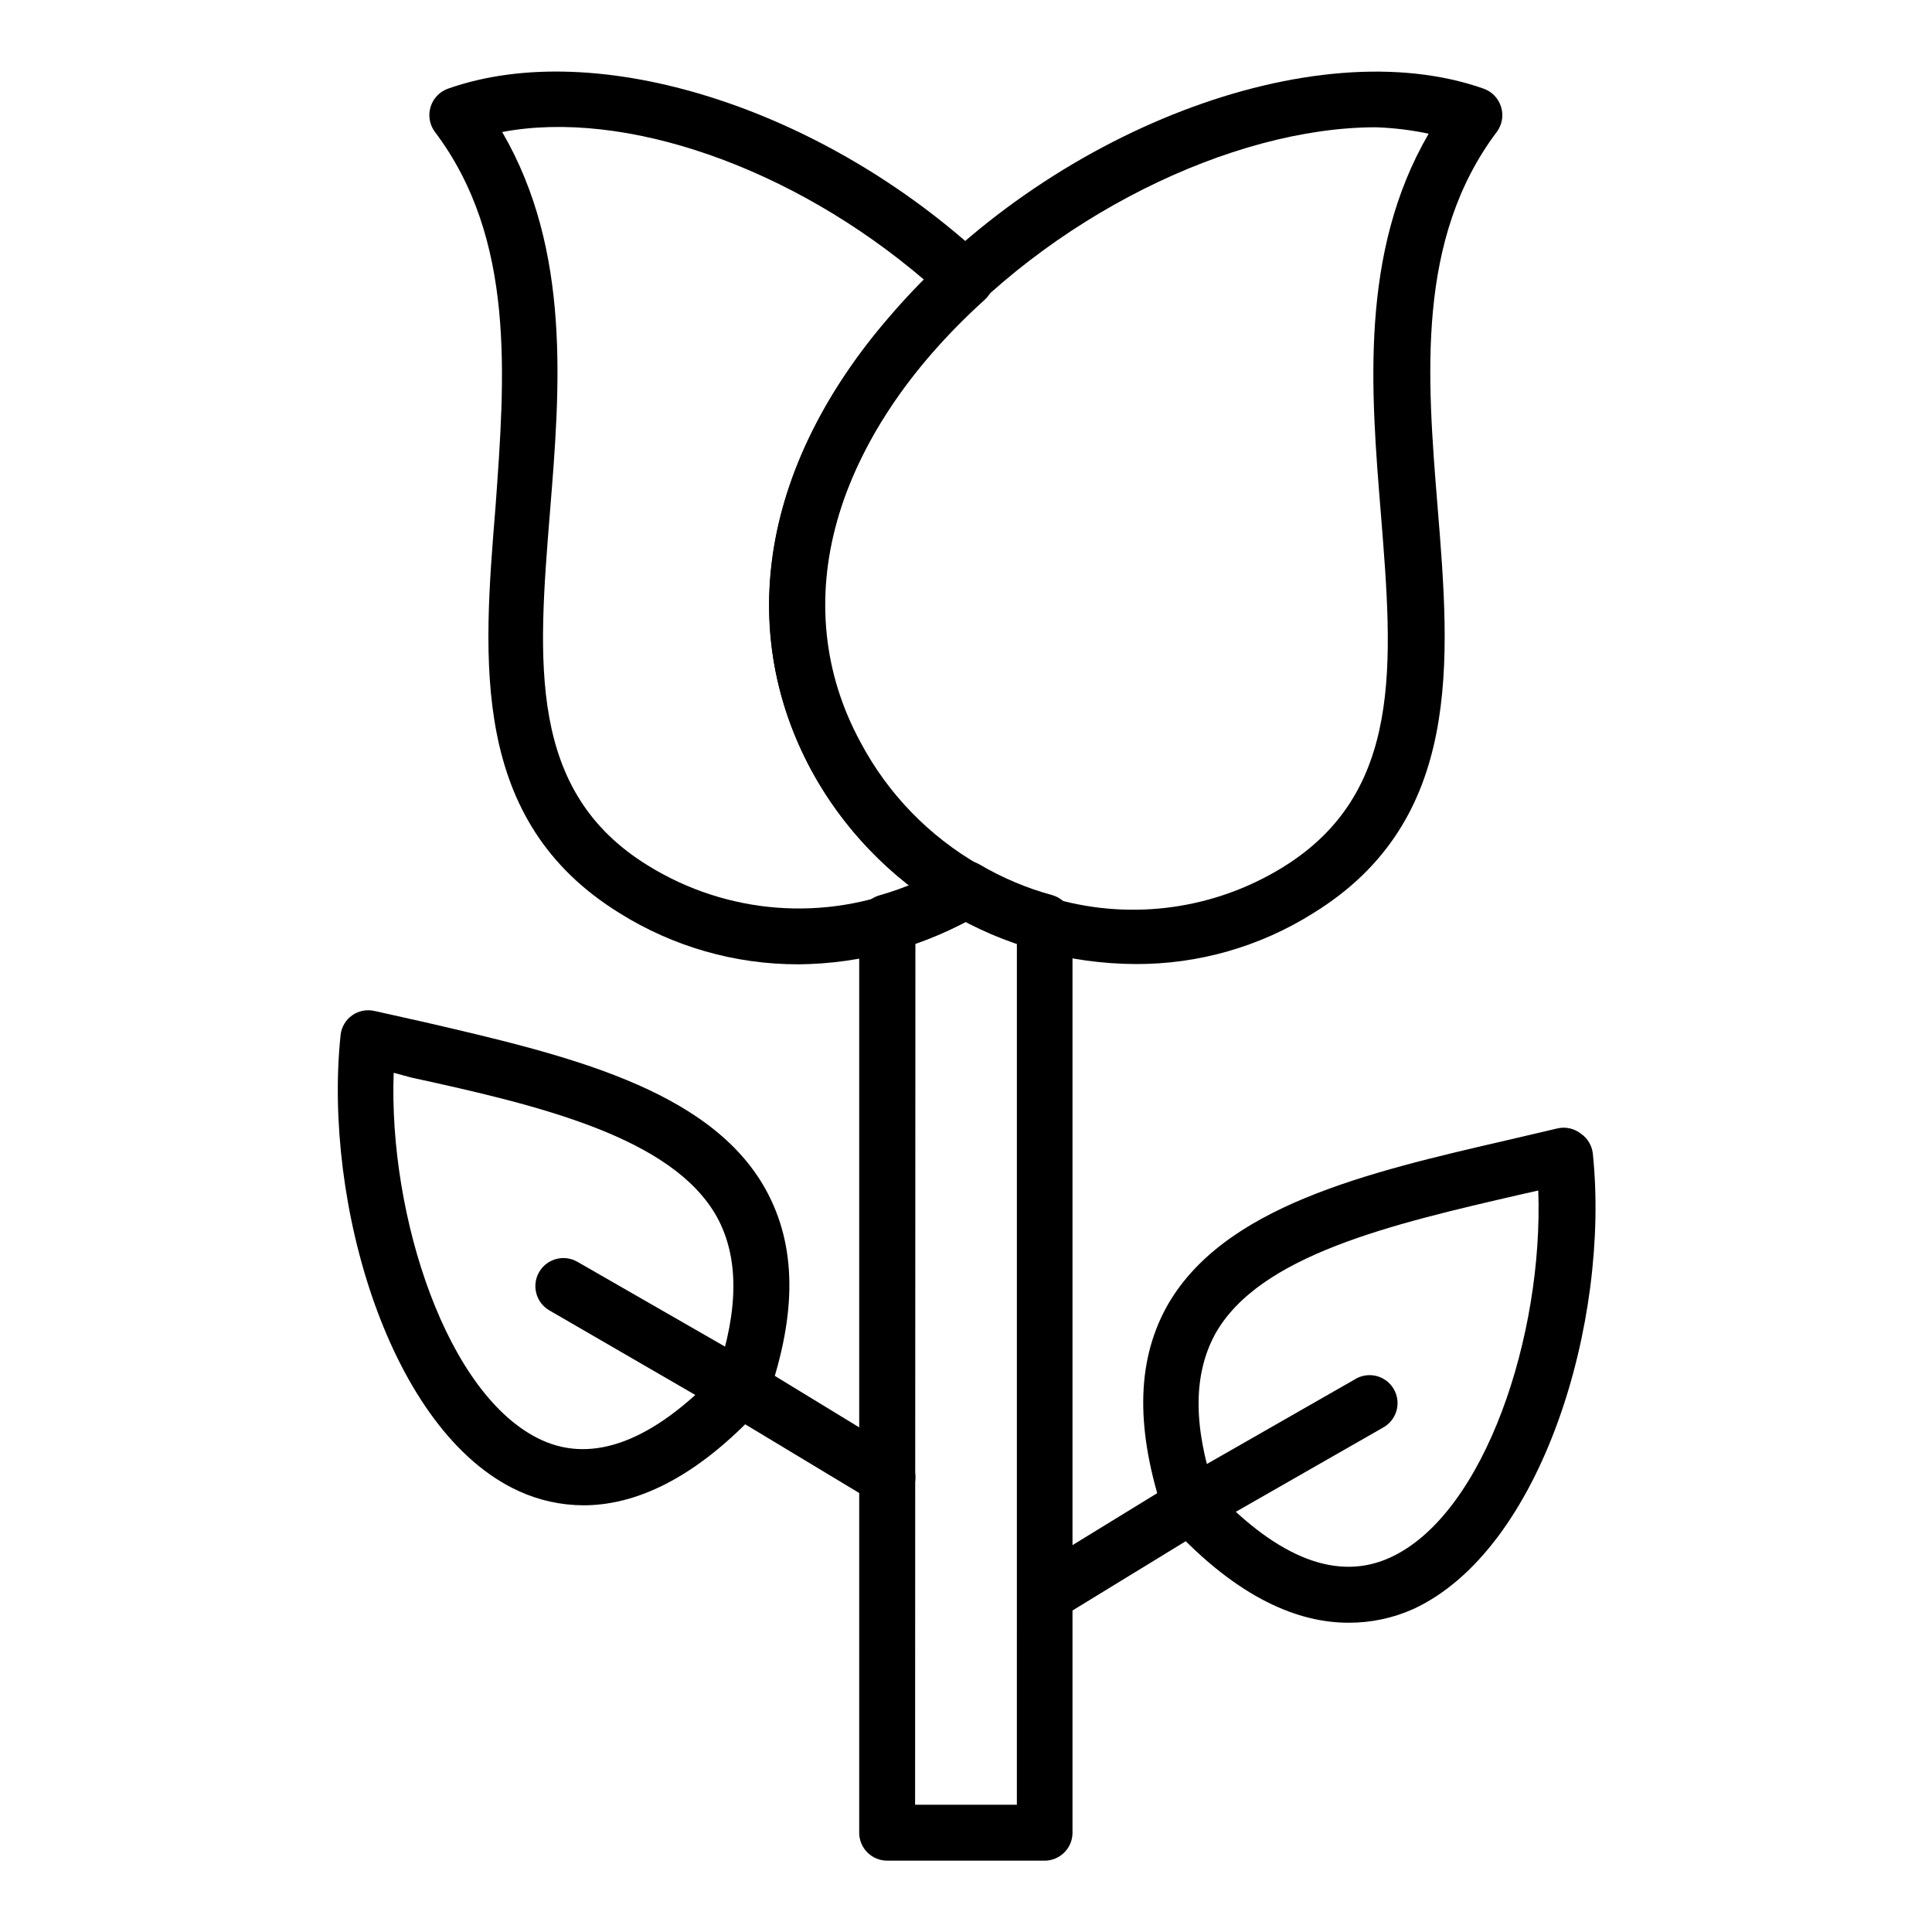
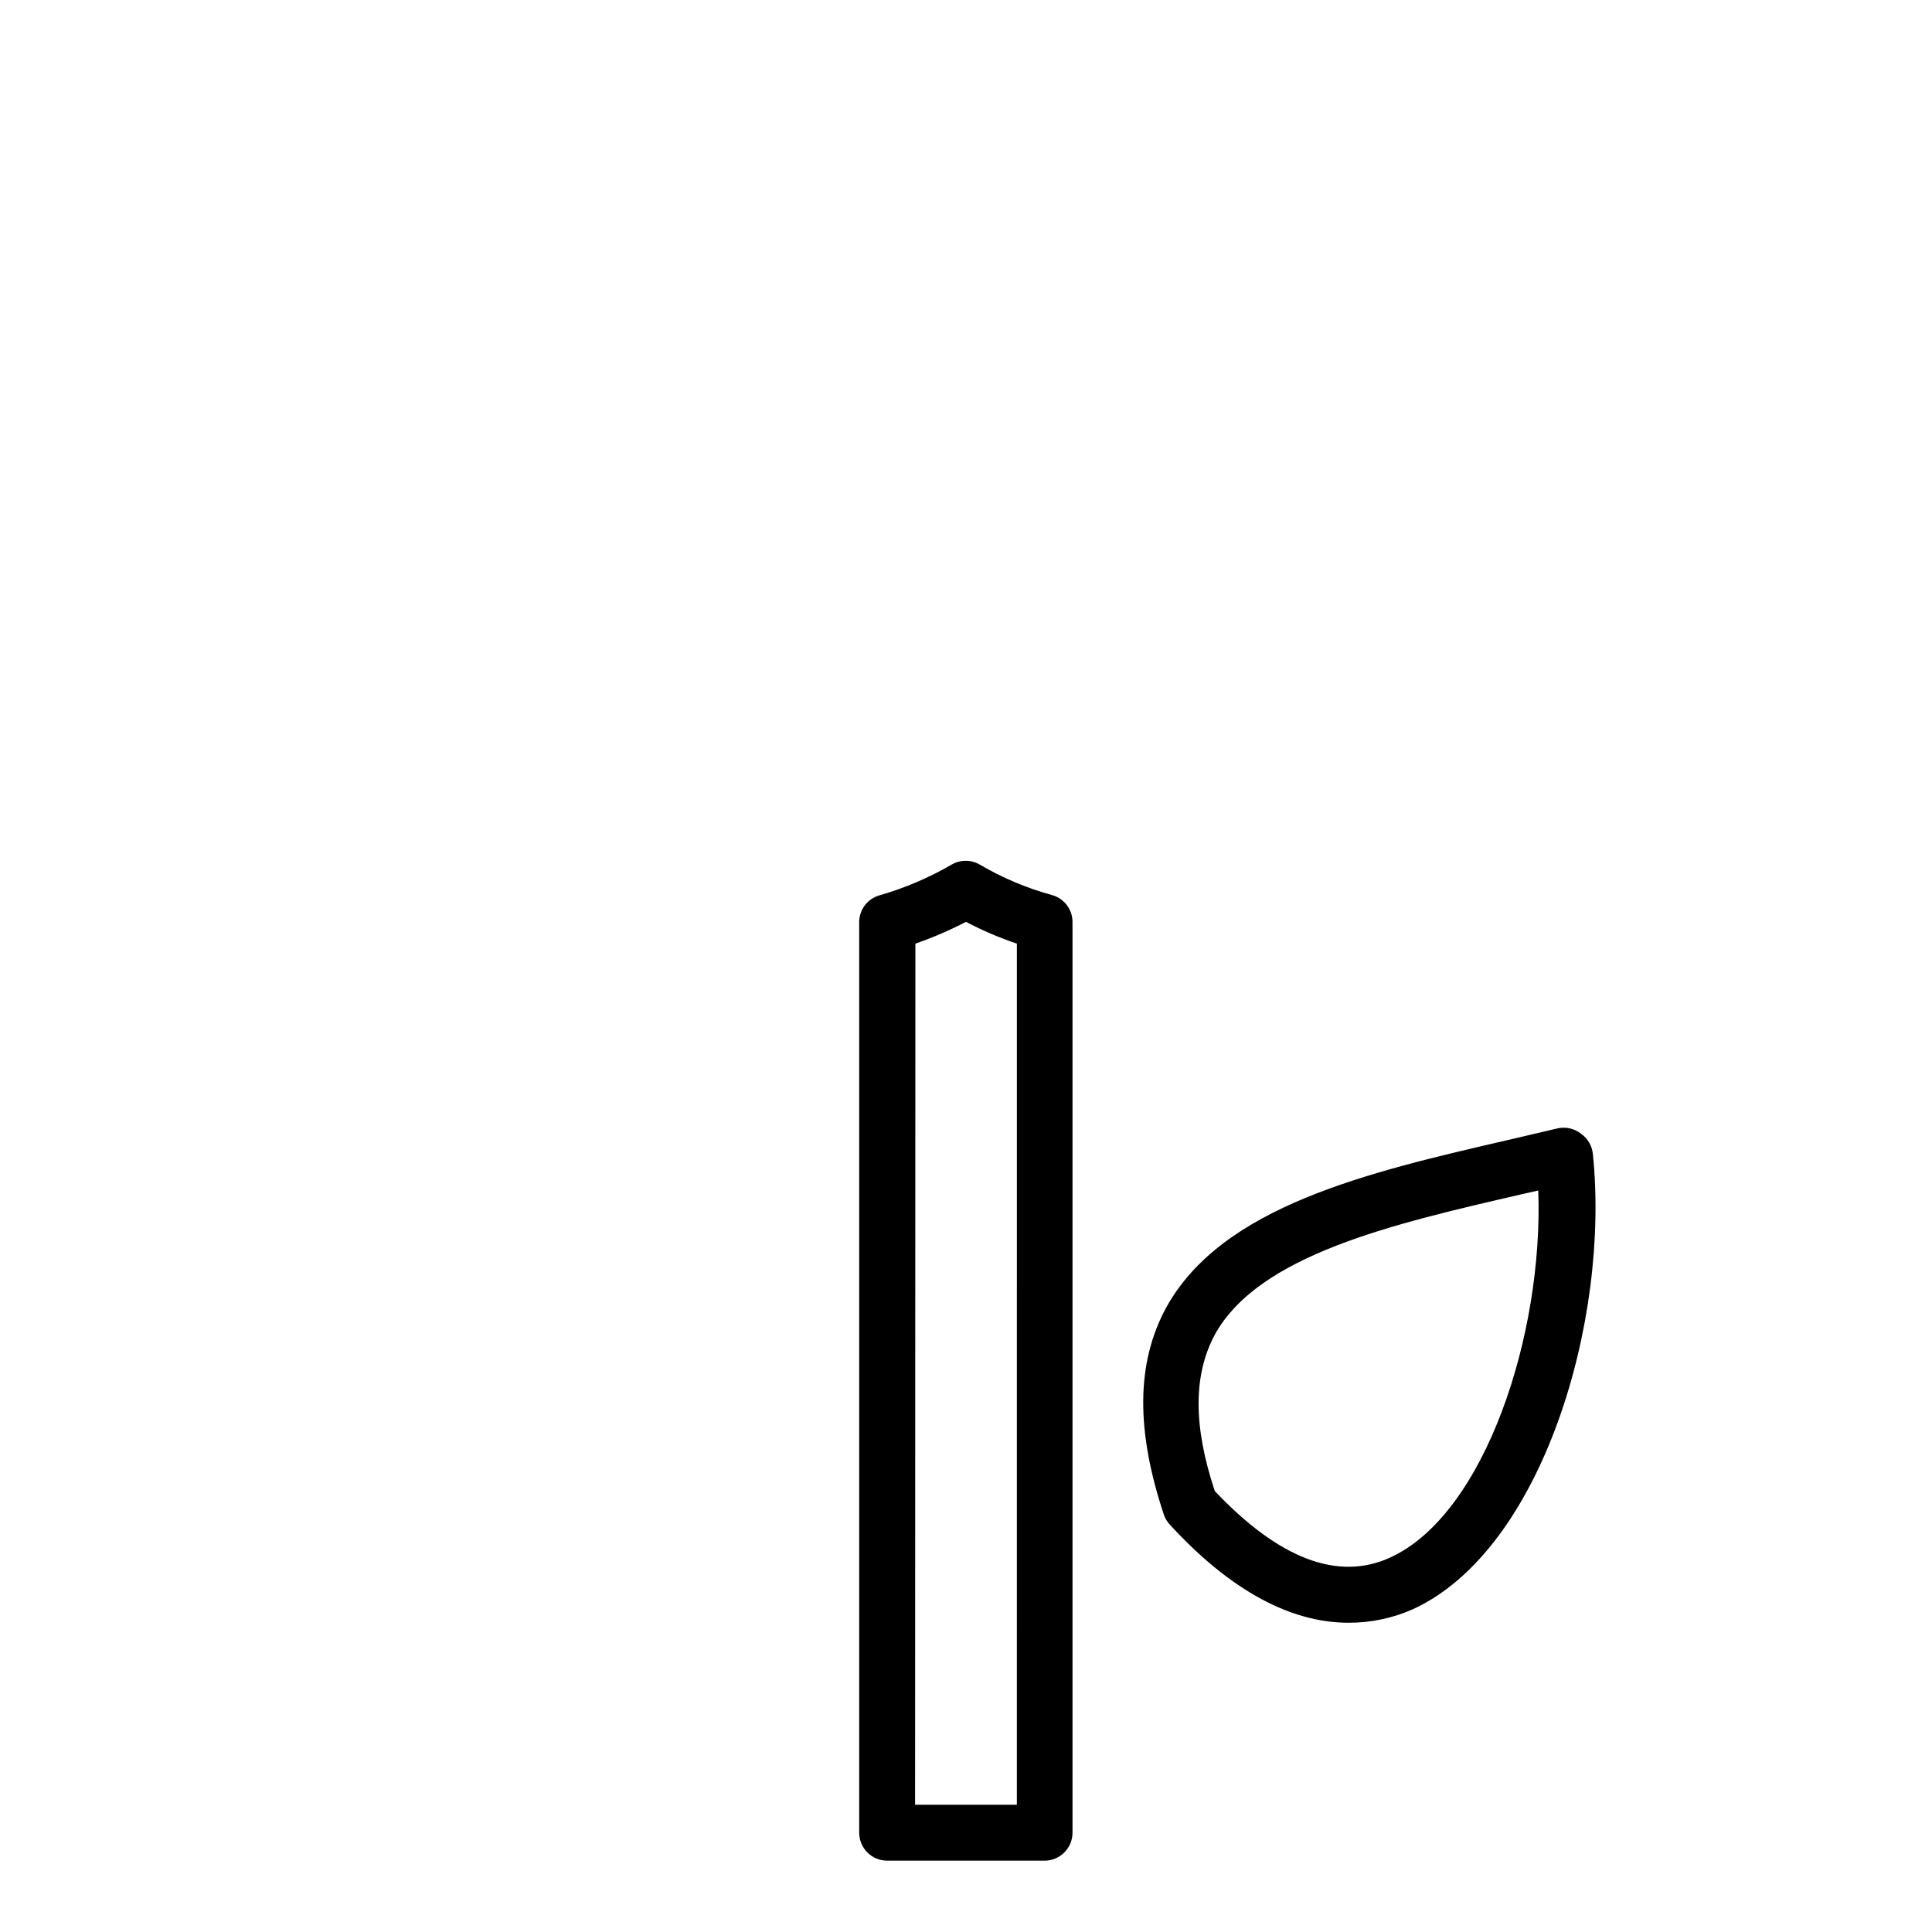
<svg xmlns="http://www.w3.org/2000/svg" fill="#000000" width="800px" height="800px" version="1.1" viewBox="144 144 512 512">
  <g>
-     <path d="m444.97 399.48c-17.617-0.062-34.891-4.859-50.012-13.895-15.121-9.031-27.531-21.969-35.934-37.449-20.227-37.414-12.742-81.5 20.523-120.02 42.082-49.348 112.84-76.465 157.66-60.609 2.207 0.789 3.91 2.574 4.594 4.816 0.699 2.25 0.289 4.699-1.109 6.594-21.414 28.453-18.523 64.754-15.707 99.504 3.336 40.898 6.742 83.129-32.969 107.58-14.086 8.871-30.402 13.547-47.047 13.484zm63.641-221.75c-38.082 0-86.906 23.781-117.8 59.863-17.113 19.93-42.23 59.938-18.746 103.73 10.922 20.203 29.68 35.02 51.863 40.973 20.305 5.68 42.062 2.617 60.012-8.449 32.008-19.707 29.191-54.012 26.004-93.723-2.668-32.672-5.629-69.273 12.668-100.69h0.004c-4.609-0.977-9.293-1.547-14.004-1.703z" />
-     <path d="m355.54 399.55c-16.742 0.027-33.152-4.672-47.34-13.559-39.637-24.449-36.23-66.68-32.895-107.5 2.516-34.824 5.406-71.125-16.082-99.578-1.395-1.895-1.809-4.344-1.109-6.594 0.684-2.242 2.387-4.027 4.594-4.816 39.414-13.926 99.281 5.039 142.32 45.047 1.527 1.414 2.387 3.406 2.371 5.484-0.023 2.062-0.91 4.023-2.445 5.406-40.527 36.676-52.824 80.609-32.895 117.29 7.242 13.645 18.215 24.953 31.637 32.602 2.277 1.312 3.688 3.738 3.703 6.371 0.027 2.641-1.355 5.098-3.629 6.445-14.613 8.641-31.254 13.27-48.234 13.41zm-78.461-220.57c18.301 31.414 15.336 68.016 12.668 100.69-3.188 39.711-6 74.09 26.004 93.723h0.004c20.949 12.973 46.891 14.961 69.57 5.336-10.855-8.203-19.824-18.637-26.301-30.598-22.227-41.344-11.039-89.426 30.008-129.88-35.047-30.008-79.5-45.418-111.95-39.27z" />
    <path d="m420.89 637.09h-41.785c-4.094 0-7.41-3.316-7.41-7.41v-241.01c-0.125-3.426 2.109-6.488 5.41-7.41 6.684-1.918 13.102-4.656 19.113-8.148 2.293-1.324 5.117-1.324 7.41 0 5.988 3.519 12.414 6.238 19.113 8.074 3.332 0.895 5.602 3.965 5.484 7.41v241.09c0 4.062-3.273 7.367-7.336 7.41zm-34.379-14.816h26.969l0.004-228.2c-4.644-1.559-9.152-3.492-13.484-5.777-4.328 2.246-8.809 4.176-13.41 5.777z" />
    <path d="m501.35 574.04c-12.891 0-29.043-6.074-47.344-26.004h0.004c-0.691-0.75-1.223-1.633-1.559-2.594-7.41-22.227-7.41-40.156 0.594-54.902 14.816-26.895 53.418-35.859 90.688-44.453l12.965-3.039c2.203-0.516 4.523 0.004 6.297 1.41 1.727 1.207 2.859 3.094 3.113 5.184 4.664 44.457-13.484 105.06-47.566 120.77-5.406 2.422-11.266 3.66-17.191 3.629zm-35.414-34.895c17.039 18.004 32.672 23.93 46.453 17.633 25.191-11.484 40.676-59.273 39.266-97.281l-4.594 1.039c-34.082 7.852-69.348 16.004-81.055 37.043-5.773 10.668-5.848 24.227-0.07 41.566z" />
-     <path d="m420.89 574.04c-3.301-0.023-6.188-2.227-7.082-5.402-0.895-3.18 0.426-6.566 3.231-8.305l38.527-23.633 47.418-27.117c1.703-1.086 3.773-1.426 5.734-0.945 1.965 0.48 3.644 1.742 4.652 3.488 1.012 1.75 1.266 3.832 0.703 5.773-0.562 1.938-1.895 3.562-3.684 4.5l-47.27 27.043-38.379 23.488 0.004-0.004c-1.16 0.719-2.492 1.105-3.856 1.113z" />
-     <path d="m298.64 542.92c-5.934-0.016-11.797-1.301-17.188-3.777-34.082-15.559-51.863-76.164-47.195-120.84v-0.004c0.23-2.117 1.363-4.035 3.109-5.258 1.73-1.195 3.883-1.598 5.93-1.113l12.965 2.891c37.043 8.594 75.793 17.484 90.688 44.453 8.148 14.816 8.297 32.672 0.594 54.902h-0.004c-0.297 0.977-0.832 1.867-1.555 2.594-18.301 20.004-34.453 26.152-47.344 26.152zm-50.309-114.62c-1.406 37.859 14.078 85.871 39.266 97.355 13.781 6.297 29.637 0 46.453-17.633 5.777-17.336 5.703-30.895 0-41.418-11.707-21.191-46.973-29.637-81.055-37.043z" />
-     <path d="m379.11 542.92c-1.363-0.012-2.695-0.395-3.852-1.113l-38.602-23.262-47.047-27.266c-3.559-2.047-4.789-6.59-2.742-10.152 2.047-3.559 6.59-4.785 10.152-2.738l47.195 27.117 38.75 23.633h-0.004c2.883 1.711 4.258 5.141 3.356 8.367-0.902 3.227-3.856 5.445-7.207 5.414z" />
  </g>
</svg>